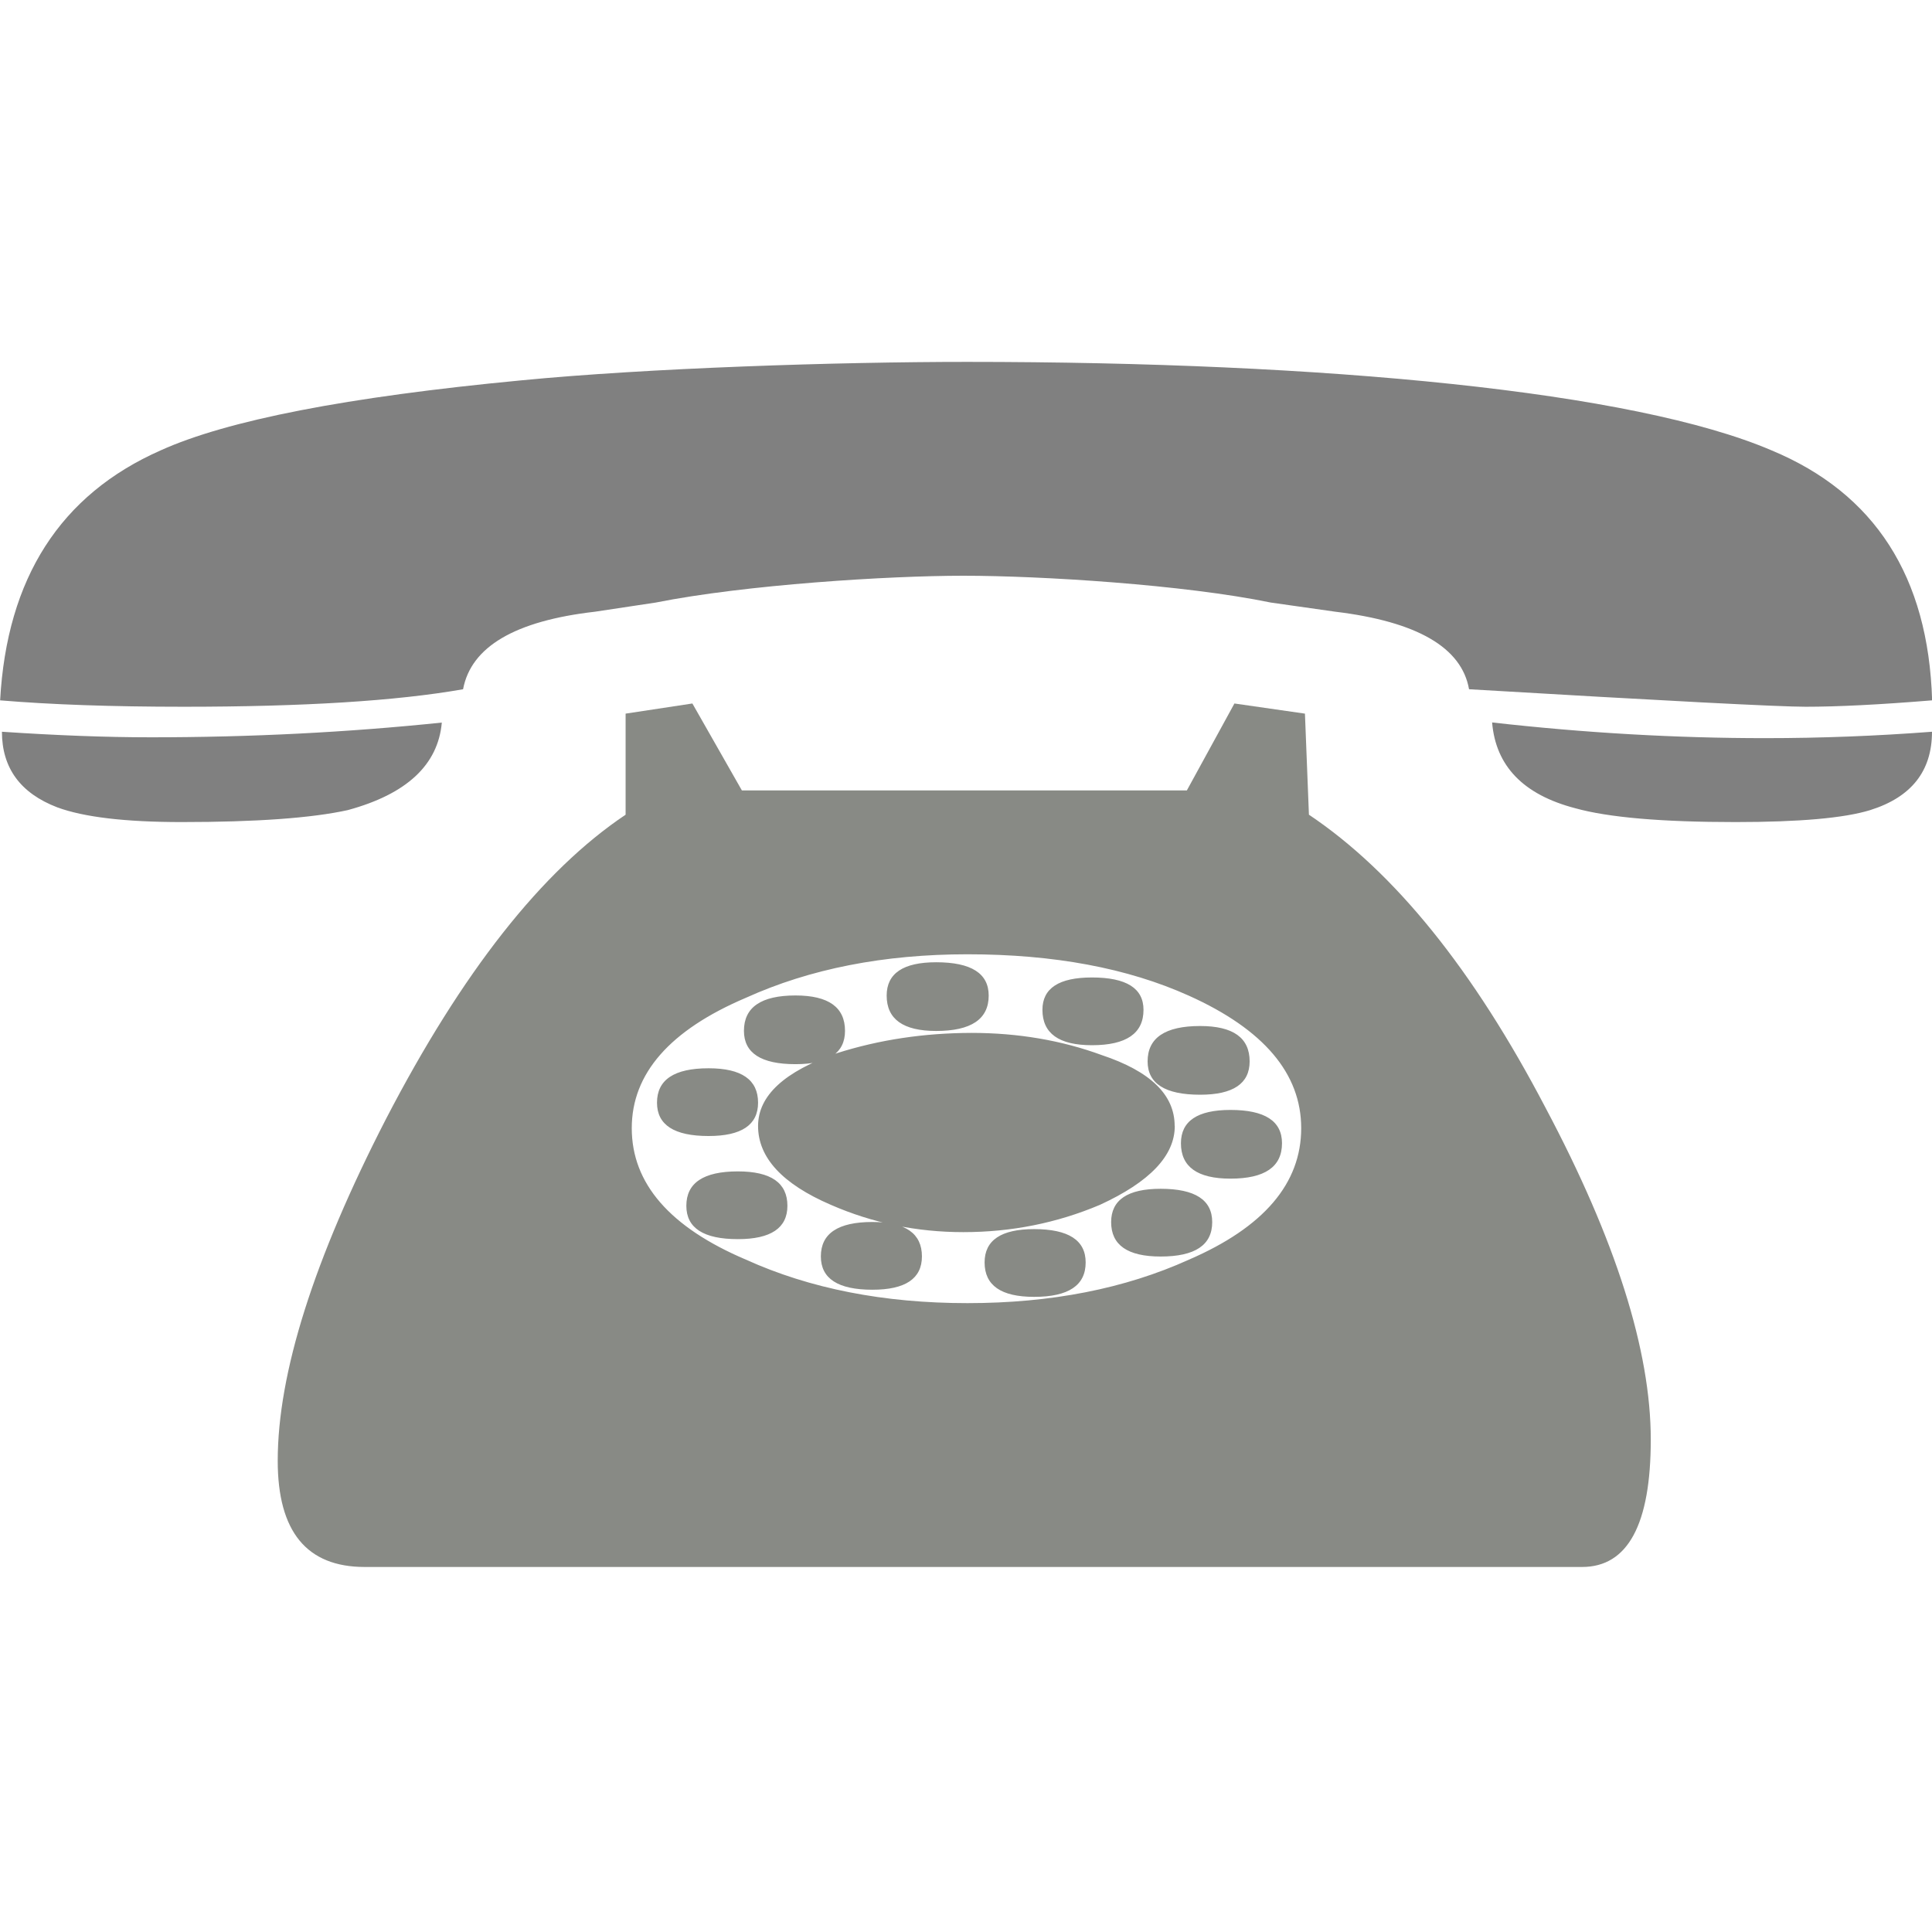
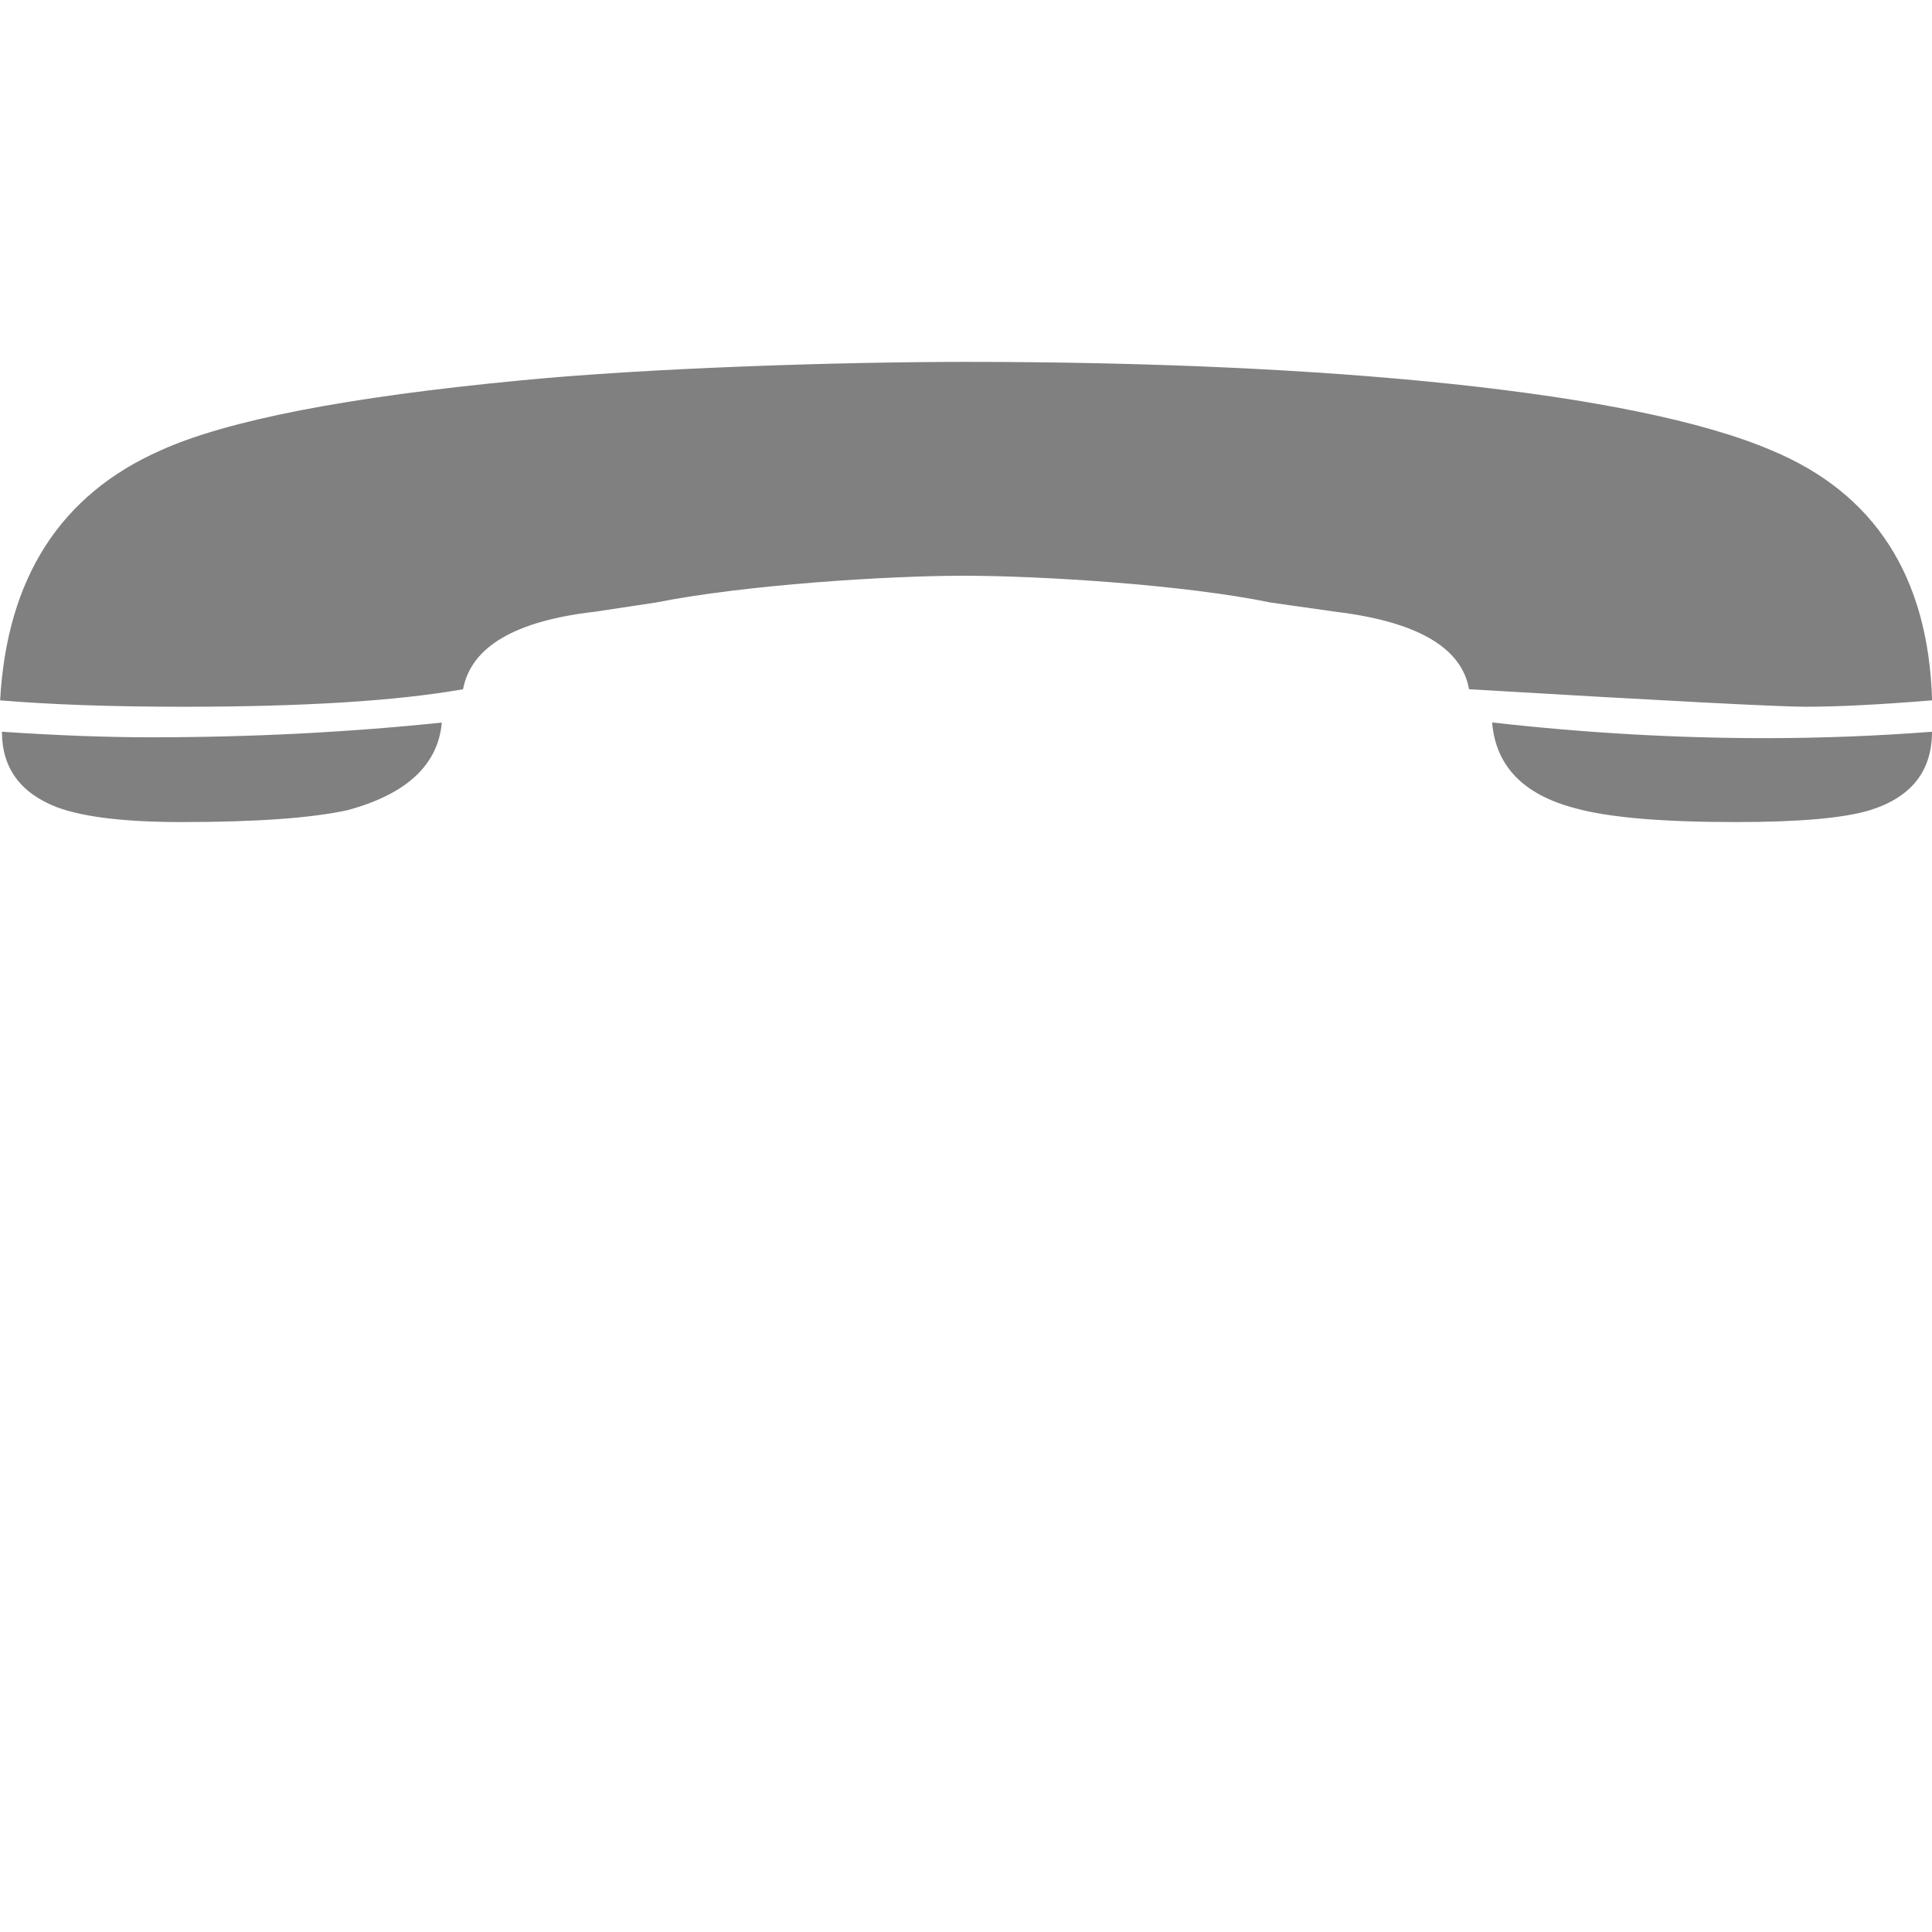
<svg xmlns="http://www.w3.org/2000/svg" version="1.1" viewBox="0 0 16 16">
  <g transform="translate(5 111.64)">
-     <path d="m5.807-105.73 0.033 0.837c0.709 0.475 1.362 1.284 1.96 2.428 0.581 1.094 0.871 2.01 0.871 2.747-1.48e-5 0.703-0.19 1.055-0.569 1.055h-10.082c-0.48 0-0.72-0.293-0.72-0.879-3.3e-6 -0.726 0.299-1.669 0.896-2.83 0.631-1.217 1.292-2.057 1.985-2.521v-0.837l0.553-0.084 0.41 0.72h3.685l0.394-0.72m0.553 3.517c-1.14e-5 -0.452-0.31-0.818-0.93-1.097-0.508-0.229-1.119-0.343-1.834-0.343-0.692 5e-5 -1.304 0.12-1.834 0.36-0.631 0.268-0.946 0.628-0.946 1.08-6.2e-6 0.458 0.315 0.821 0.946 1.089 0.53 0.24 1.142 0.36 1.834 0.36 0.692 0 1.304-0.12 1.834-0.36 0.62-0.268 0.93-0.631 0.93-1.089m-0.427-0.553c-1.14e-5 0.184-0.137 0.276-0.41 0.276-0.29 0-0.435-0.092-0.435-0.276-1.06e-5 -0.195 0.145-0.293 0.435-0.293 0.274 0 0.41 0.098 0.41 0.293m-0.879-0.427c-1.06e-5 0.195-0.142 0.293-0.427 0.293-0.274 0-0.41-0.098-0.41-0.293-9.5e-6 -0.179 0.137-0.268 0.41-0.268 0.285 4e-5 0.427 0.089 0.427 0.268m1.147 1.105c-1.14e-5 0.195-0.142 0.293-0.427 0.293-0.274 0-0.41-0.098-0.41-0.293-1.05e-5 -0.184 0.137-0.276 0.41-0.276 0.285 0 0.427 0.092 0.427 0.276m-2.429-1.223c-9.5e-6 0.195-0.145 0.293-0.435 0.293-0.274 0-0.41-0.098-0.41-0.293-8.1e-6 -0.184 0.137-0.276 0.41-0.276 0.29 0 0.435 0.092 0.435 0.276m1.851 1.876c-1.1e-5 0.19-0.142 0.285-0.427 0.285-0.274 0-0.41-0.095-0.41-0.285-1.04e-5 -0.184 0.137-0.276 0.41-0.276 0.285 0 0.427 0.092 0.427 0.276m-0.31-0.796c-1.08e-5 0.246-0.207 0.463-0.62 0.653-0.357 0.151-0.734 0.226-1.131 0.226-0.385 0-0.751-0.075-1.097-0.226-0.402-0.173-0.603-0.391-0.603-0.653-7.1e-6 -0.251 0.218-0.452 0.653-0.603 0.352-0.112 0.723-0.167 1.114-0.168 0.385 5e-5 0.745 0.061 1.08 0.184 0.402 0.134 0.603 0.329 0.603 0.586m-2.73-0.787c-8.1e-6 0.184-0.137 0.276-0.41 0.276-0.285 0-0.427-0.092-0.427-0.276-7.6e-6 -0.195 0.142-0.293 0.427-0.293 0.274 4e-5 0.41 0.098 0.41 0.293m1.993 1.918c-1e-5 0.19-0.142 0.285-0.427 0.285-0.274 0-0.41-0.095-0.41-0.285-9e-6 -0.184 0.137-0.276 0.41-0.276 0.285 0 0.427 0.092 0.427 0.276m-2.713-1.323c-7.1e-6 0.184-0.137 0.276-0.41 0.276-0.285 0-0.427-0.092-0.427-0.276-6.67e-6 -0.19 0.142-0.285 0.427-0.285 0.274 0 0.41 0.095 0.41 0.285m1.357 1.273c-9.1e-6 0.184-0.137 0.276-0.41 0.276-0.285 0-0.427-0.092-0.427-0.276-7.5e-6 -0.19 0.142-0.285 0.427-0.285 0.274 5e-5 0.41 0.095 0.41 0.285m-1.114-0.419c-7.6e-6 0.184-0.137 0.276-0.41 0.276-0.285 0-0.427-0.092-0.427-0.276-6.66e-6 -0.19 0.142-0.285 0.427-0.285 0.274 5e-5 0.41 0.095 0.41 0.285" fill="#888a85" />
    <path d="m11-105.58c-1.6e-5 0.326-0.171 0.542-0.512 0.649-0.214 0.066-0.586 0.099-1.115 0.099-0.611 0-1.054-0.038-1.329-0.115-0.428-0.112-0.657-0.349-0.687-0.71 0.769 0.087 1.522 0.13 2.261 0.13 0.463 0 0.924-0.018 1.382-0.053m0-0.26c-0.438 0.036-0.787 0.053-1.046 0.053-0.219 0-1.148-0.048-2.788-0.145-0.061-0.346-0.43-0.56-1.107-0.642l-0.535-0.076c-0.718-0.148-1.9-0.222-2.546-0.222-0.621 0-1.804 0.074-2.547 0.222l-0.504 0.076c-0.662 0.076-1.026 0.29-1.092 0.642-0.55 0.097-1.321 0.145-2.314 0.145-0.596 0-1.102-0.018-1.52-0.053 0.056-1.013 0.499-1.703 1.329-2.07 0.55-0.249 1.545-0.443 2.986-0.58 1.049-0.102 2.614-0.153 3.693-0.153 2.968 0 5.522 0.244 6.663 0.733 0.855 0.356 1.298 1.046 1.329 2.07m-12.342 0.183c-0.031 0.351-0.29 0.593-0.779 0.726-0.3 0.066-0.759 0.099-1.375 0.099-0.468 0-0.812-0.041-1.031-0.122-0.305-0.117-0.458-0.326-0.458-0.626 0.448 0.03 0.86 0.046 1.237 0.046 0.825 0 1.627-0.041 2.406-0.122" fill="#808080" />
  </g>
</svg>